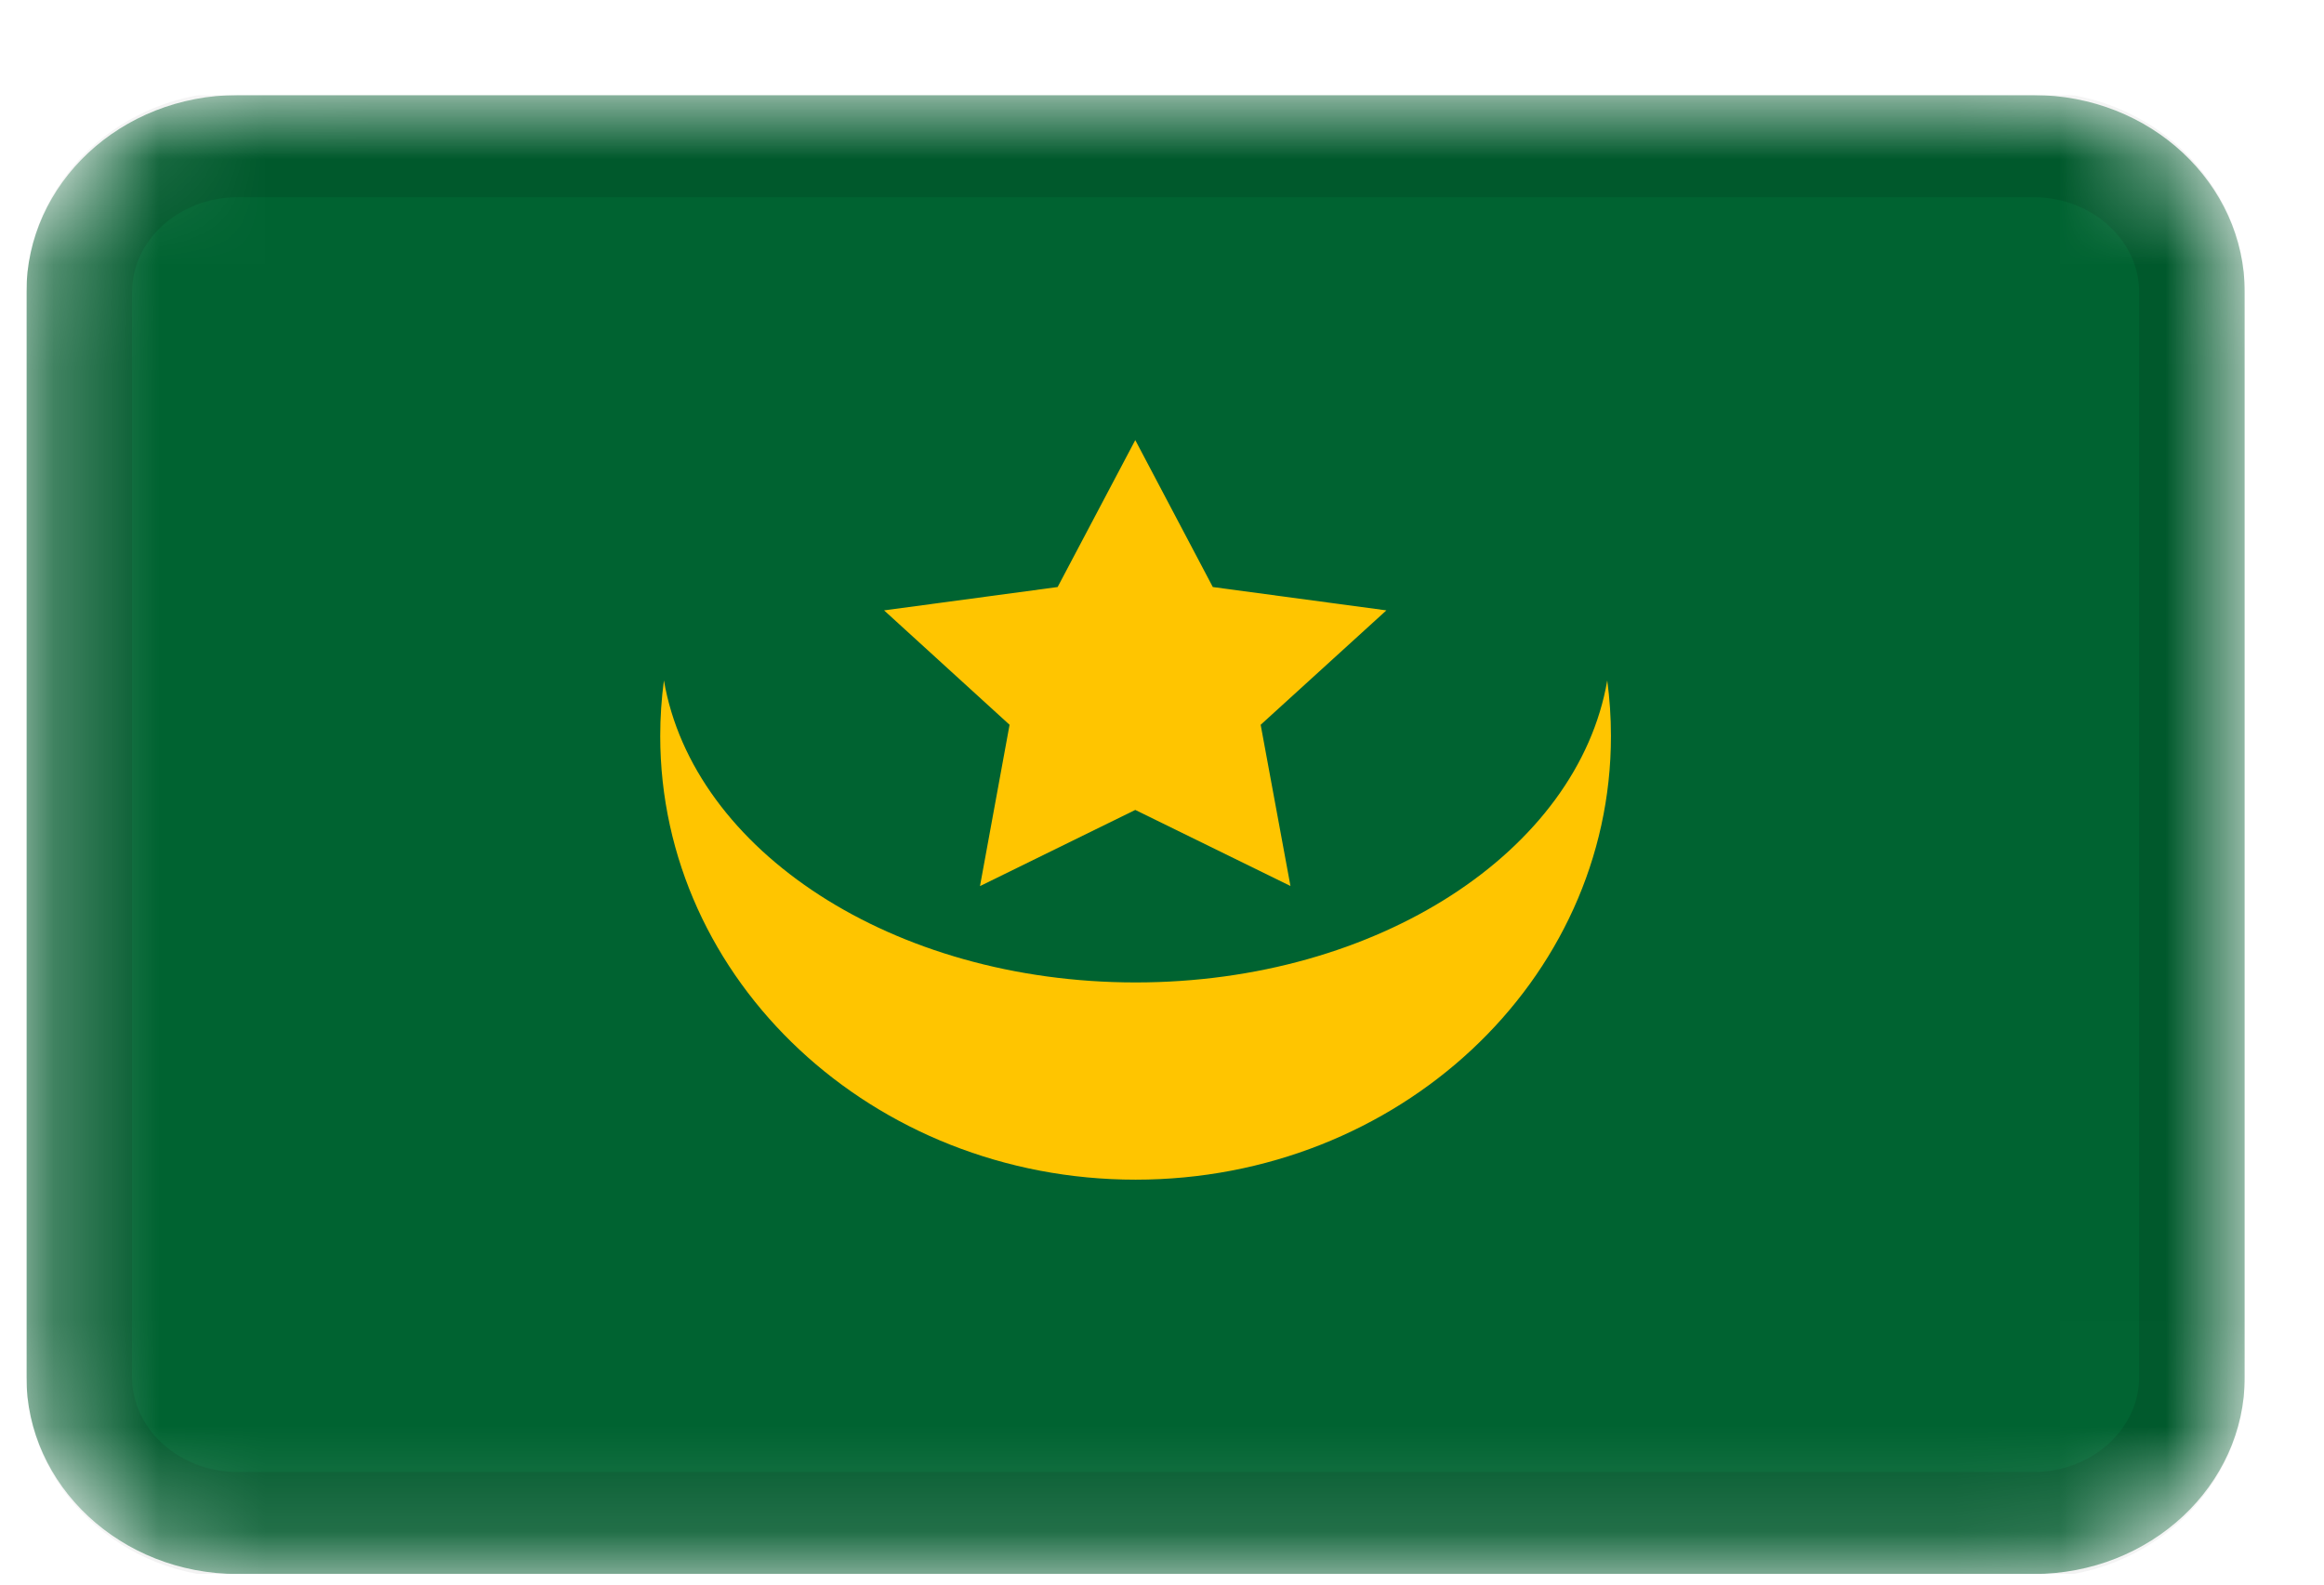
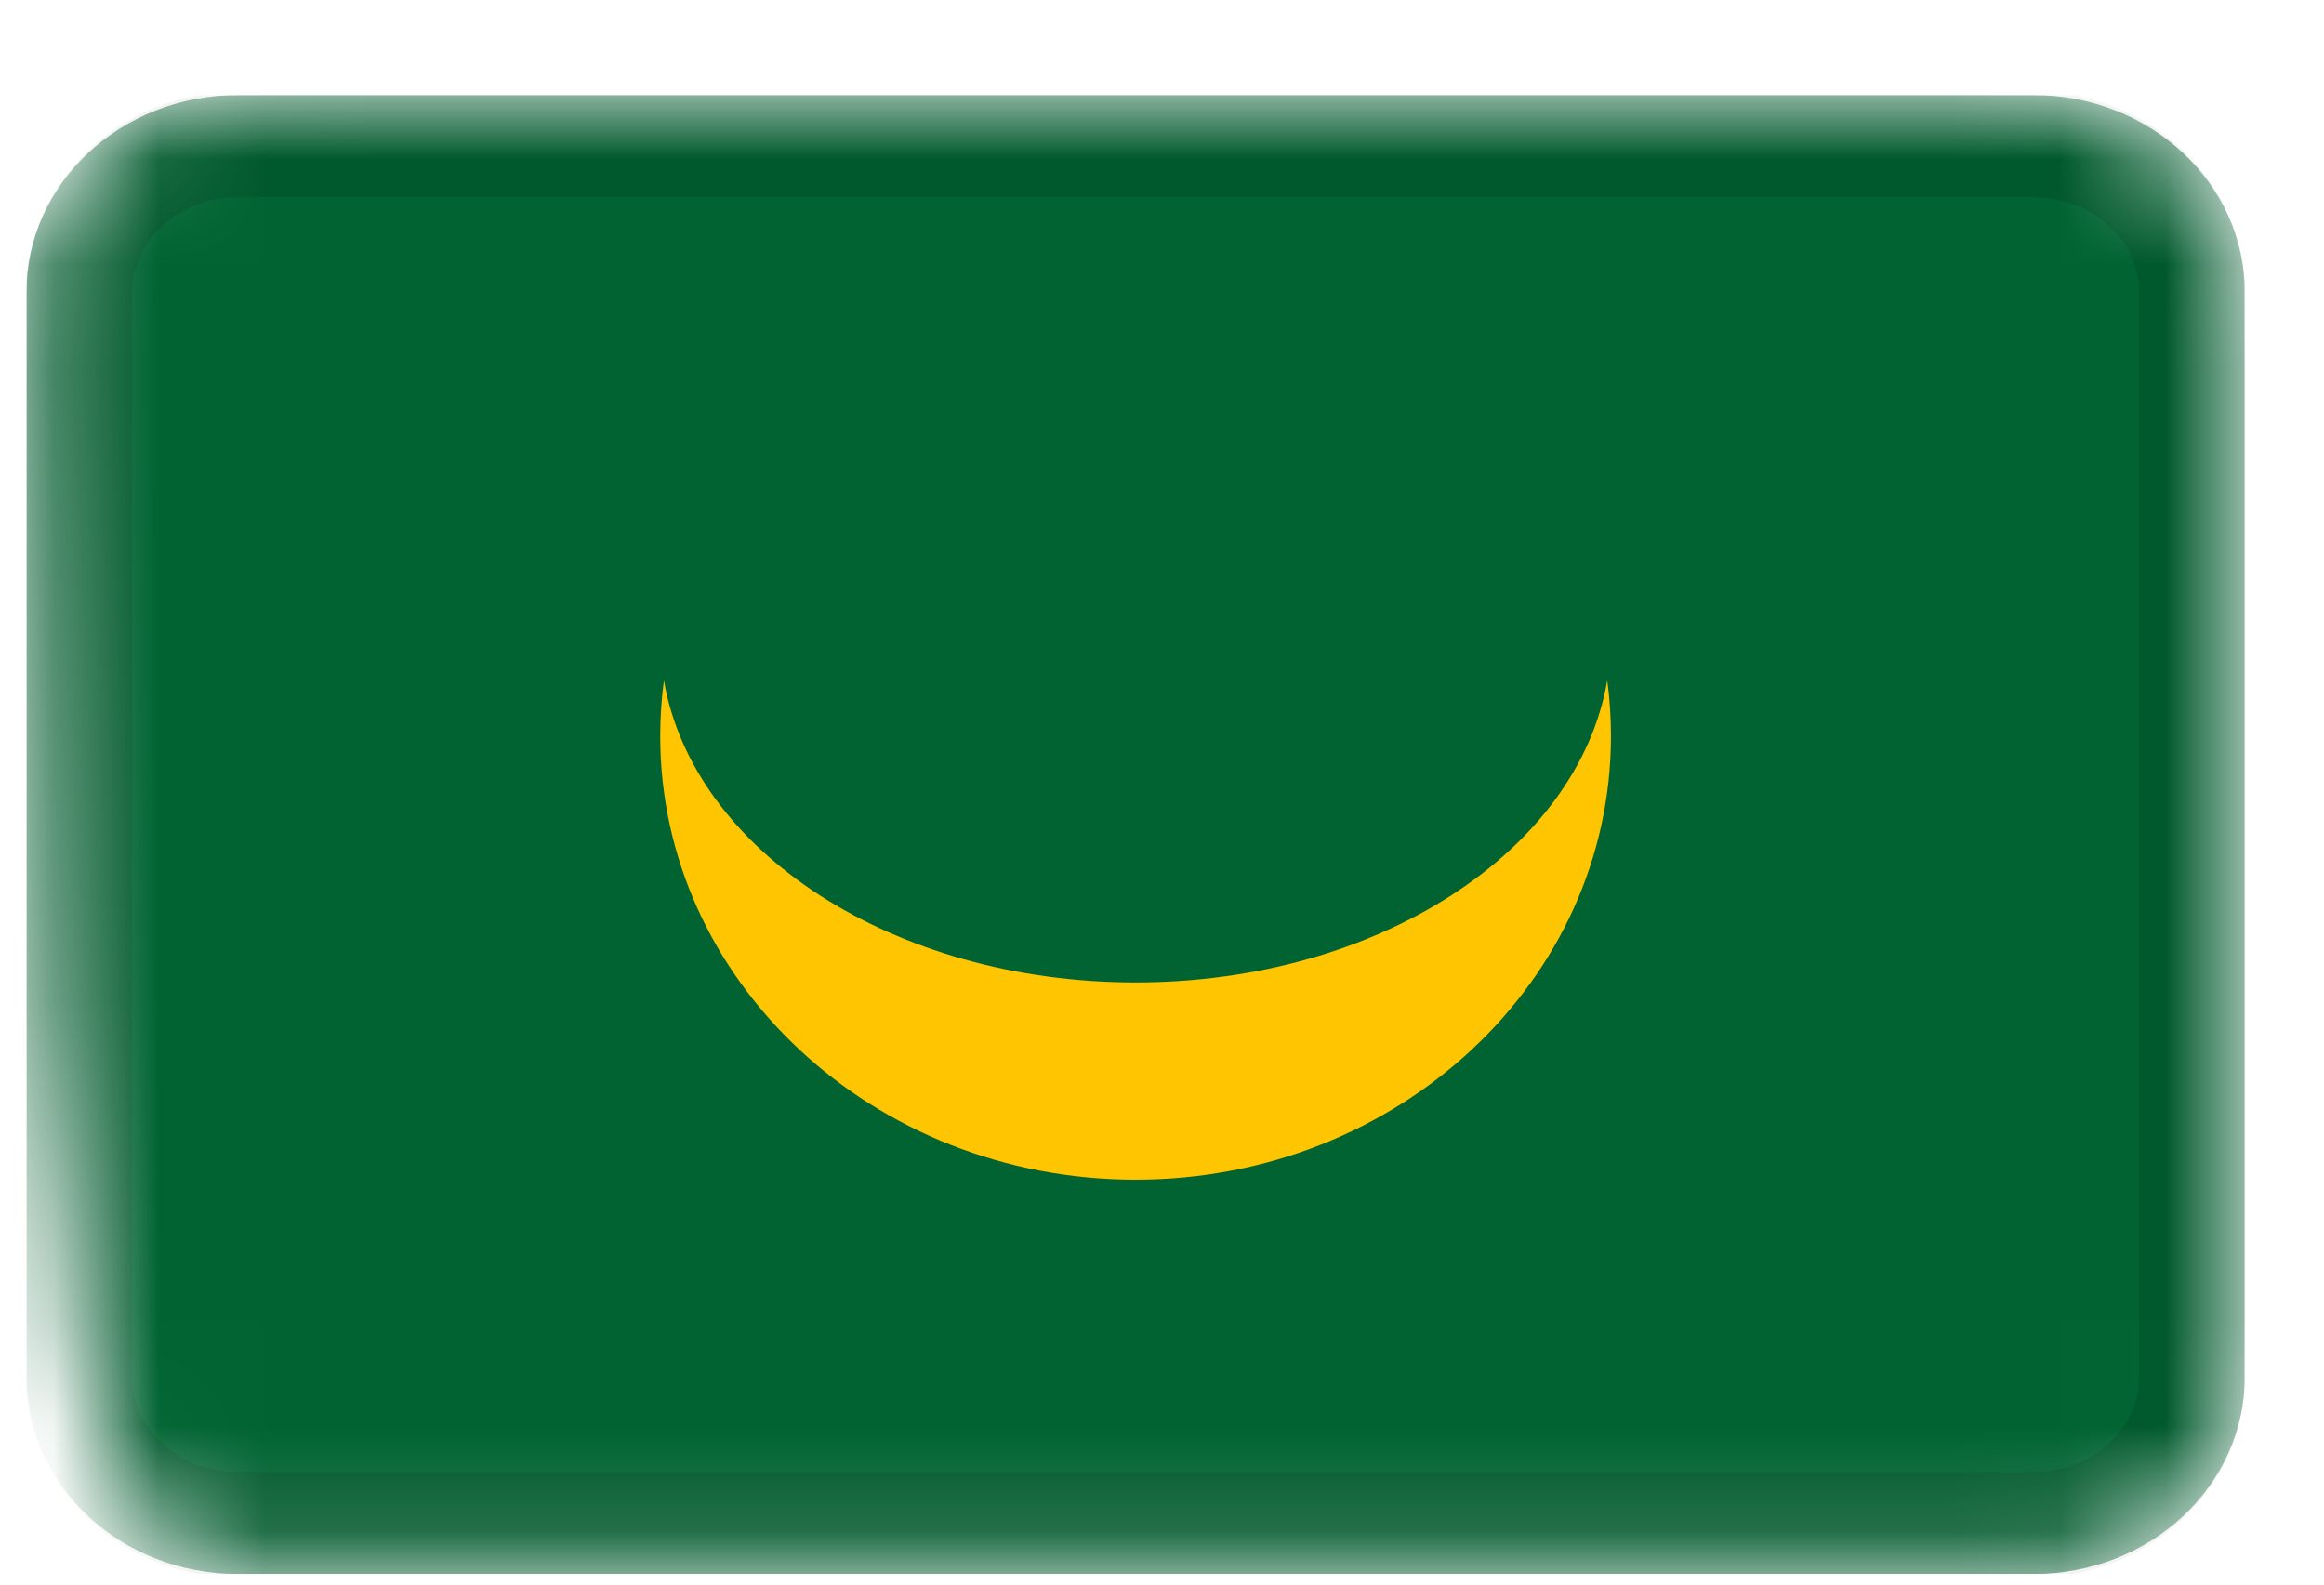
<svg xmlns="http://www.w3.org/2000/svg" viewBox="0 0 22 15" fill="none">
  <g clip-path="url(#clip0_1_86282)">
    <mask id="mask0_1_86282" style="mask-type:alpha" maskUnits="userSpaceOnUse" x="0" y="0" width="22" height="15">
-       <path d="M19.25 0.9H2.25C1.145 0.9 0.25 1.736 0.25 2.767V13.034C0.25 14.065 1.145 14.9 2.25 14.9H19.25C20.355 14.9 21.25 14.065 21.25 13.034V2.767C21.25 1.736 20.355 0.9 19.25 0.9Z" fill="white" />
+       <path d="M19.25 0.9H2.25C1.145 0.9 0.25 1.736 0.25 2.767C0.25 14.065 1.145 14.9 2.25 14.9H19.25C20.355 14.9 21.25 14.065 21.25 13.034V2.767C21.25 1.736 20.355 0.9 19.25 0.9Z" fill="white" />
    </mask>
    <g mask="url(#mask0_1_86282)">
      <path d="M19.25 0.9H2.25C1.145 0.9 0.25 1.736 0.25 2.767V13.034C0.25 14.065 1.145 14.9 2.25 14.9H19.25C20.355 14.9 21.25 14.065 21.25 13.034V2.767C21.25 1.736 20.355 0.9 19.25 0.9Z" fill="#006331" />
-       <path fill-rule="evenodd" clip-rule="evenodd" d="M10.747 7.667L9.277 8.388L9.557 6.861L8.369 5.778L10.012 5.557L10.747 4.166L11.481 5.557L13.124 5.778L11.934 6.861L12.216 8.387" fill="#FFC500" />
      <path fill-rule="evenodd" clip-rule="evenodd" d="M15.215 6.442C15.238 6.614 15.25 6.79 15.25 6.967C15.25 9.286 13.235 11.167 10.75 11.167C8.265 11.167 6.25 9.286 6.25 6.967C6.25 6.79 6.262 6.614 6.285 6.441C6.562 8.054 8.455 9.3 10.75 9.3C13.045 9.3 14.938 8.053 15.215 6.441V6.442Z" fill="#FFC500" />
      <path d="M19.25 1.367H2.25C1.422 1.367 0.75 1.994 0.75 2.767V13.034C0.75 13.807 1.422 14.434 2.25 14.434H19.25C20.078 14.434 20.75 13.807 20.75 13.034V2.767C20.75 1.994 20.078 1.367 19.25 1.367Z" stroke="black" stroke-opacity="0.1" />
    </g>
  </g>
  <defs>
    <clipPath id="clip0_1_86282">
      <rect width="21" height="14" fill="white" transform="translate(0.25 0.9)" />
    </clipPath>
  </defs>
</svg>